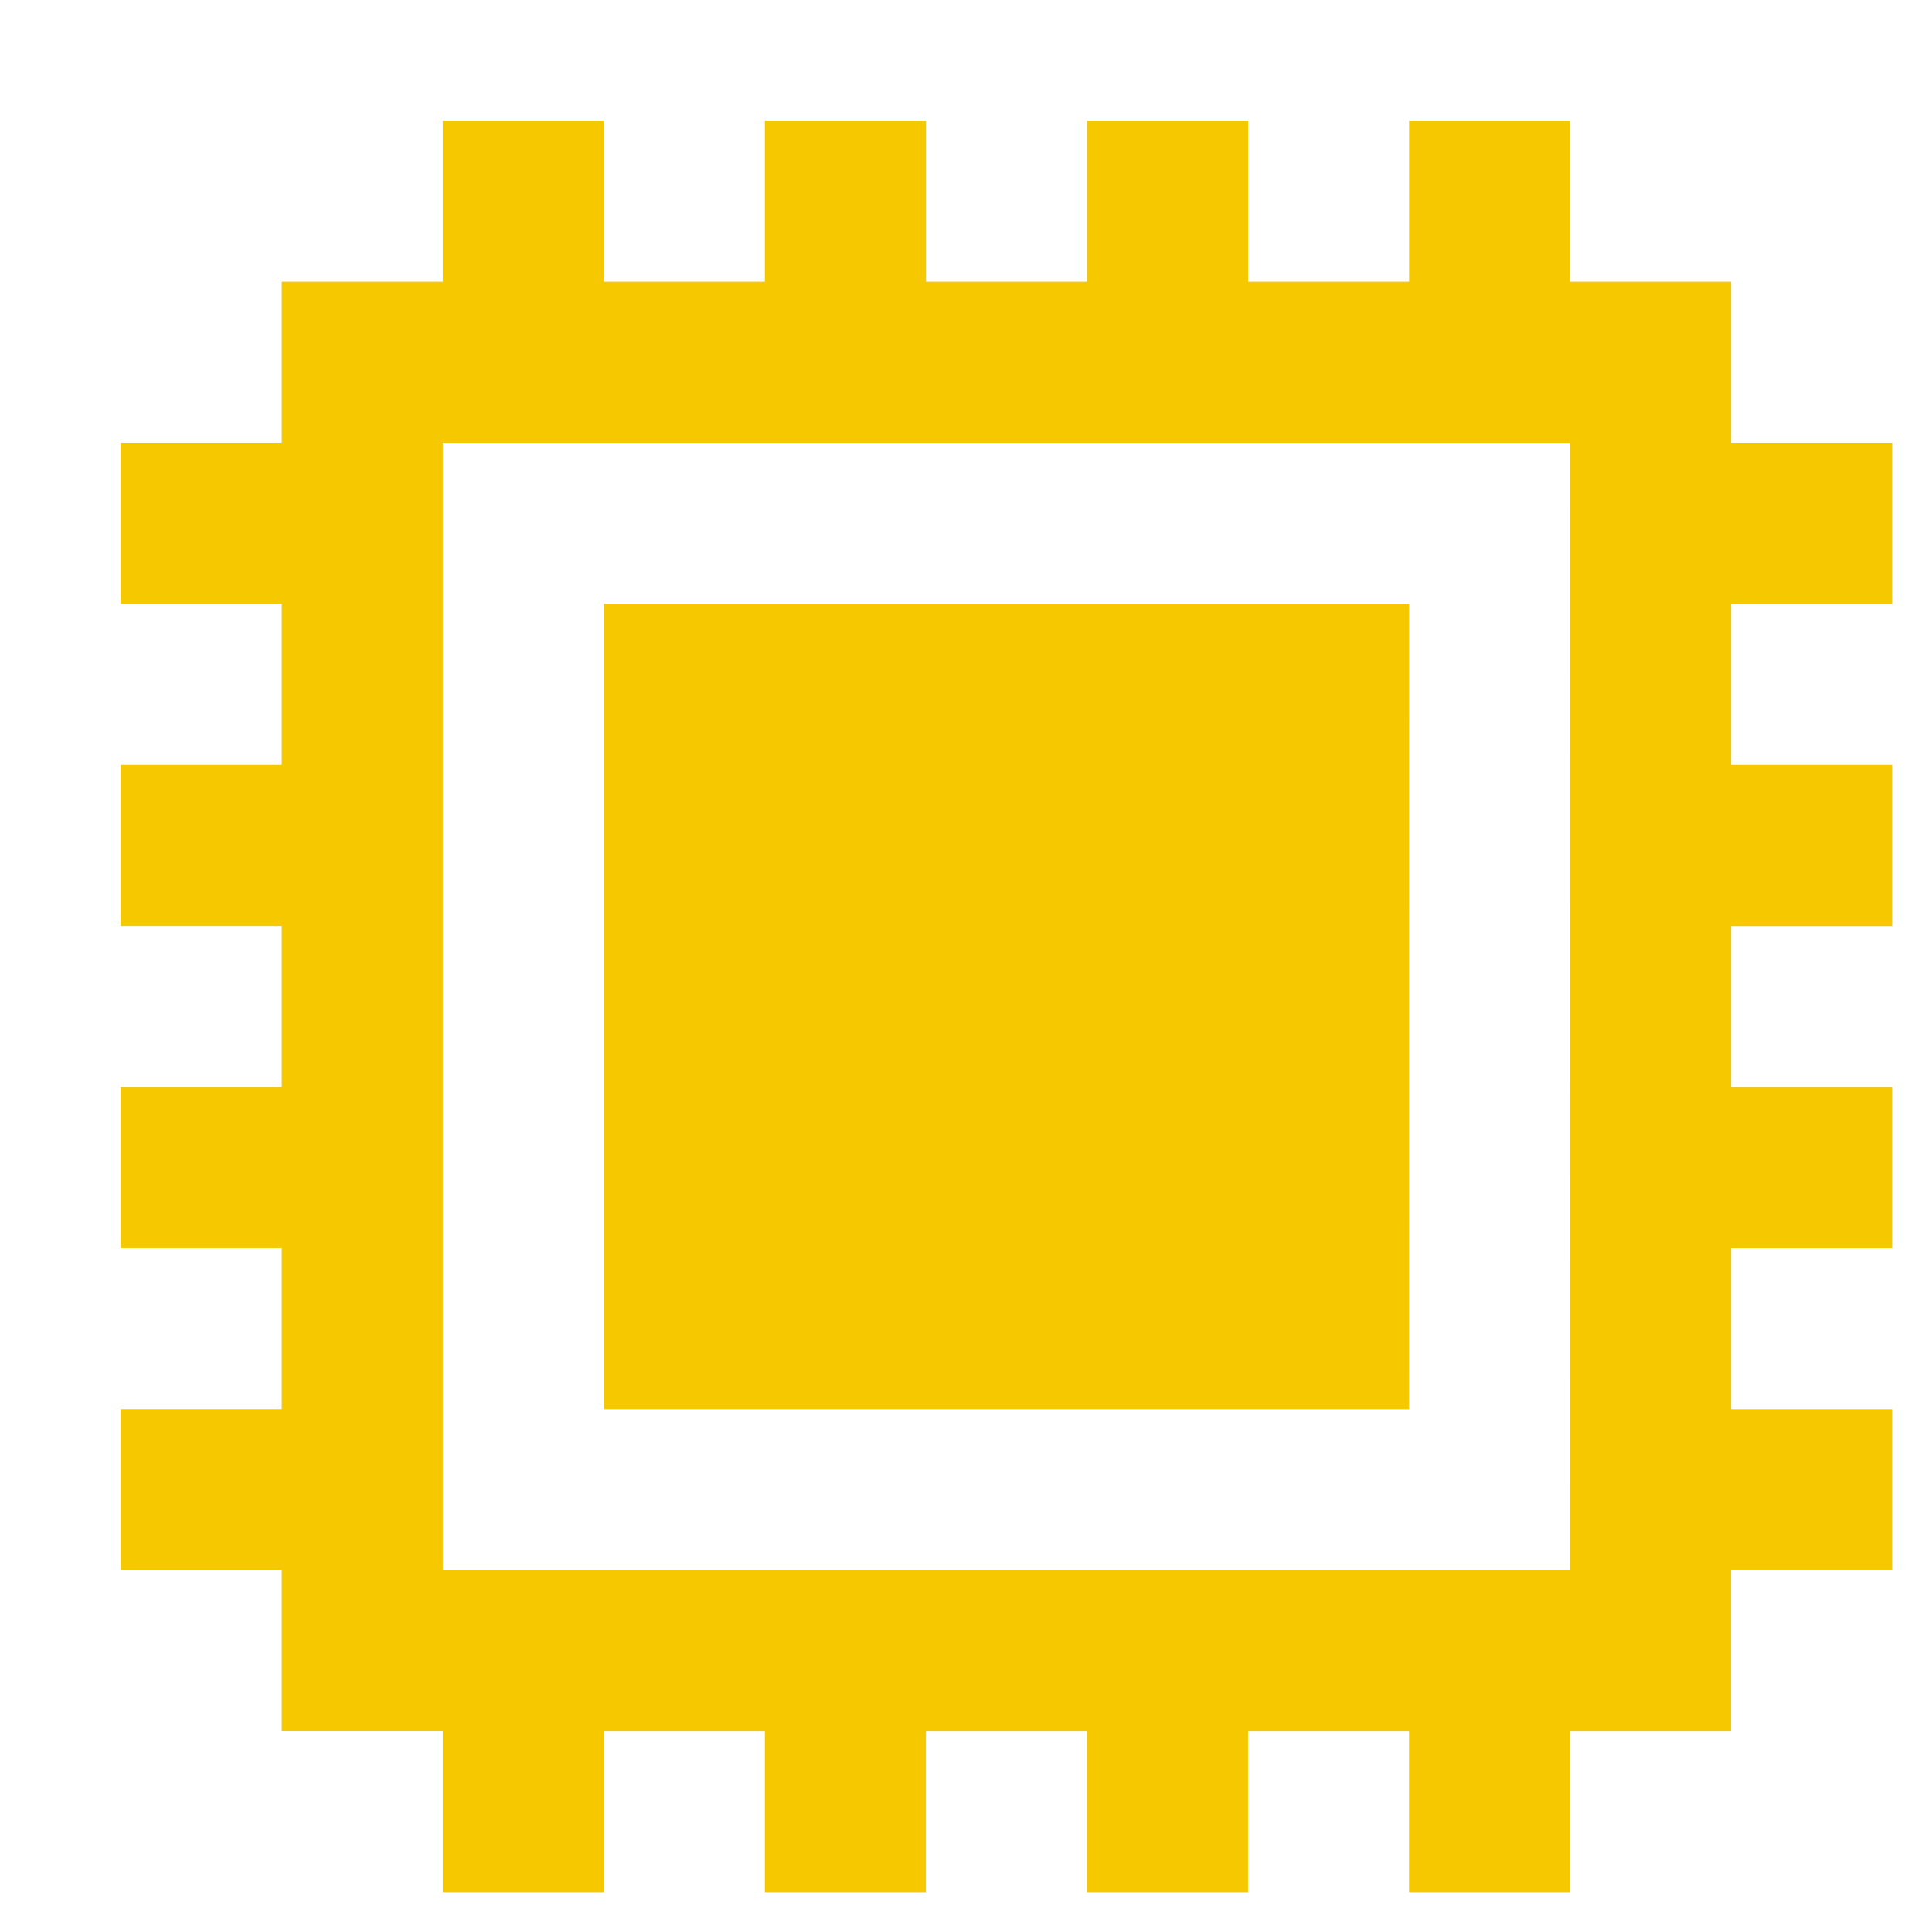
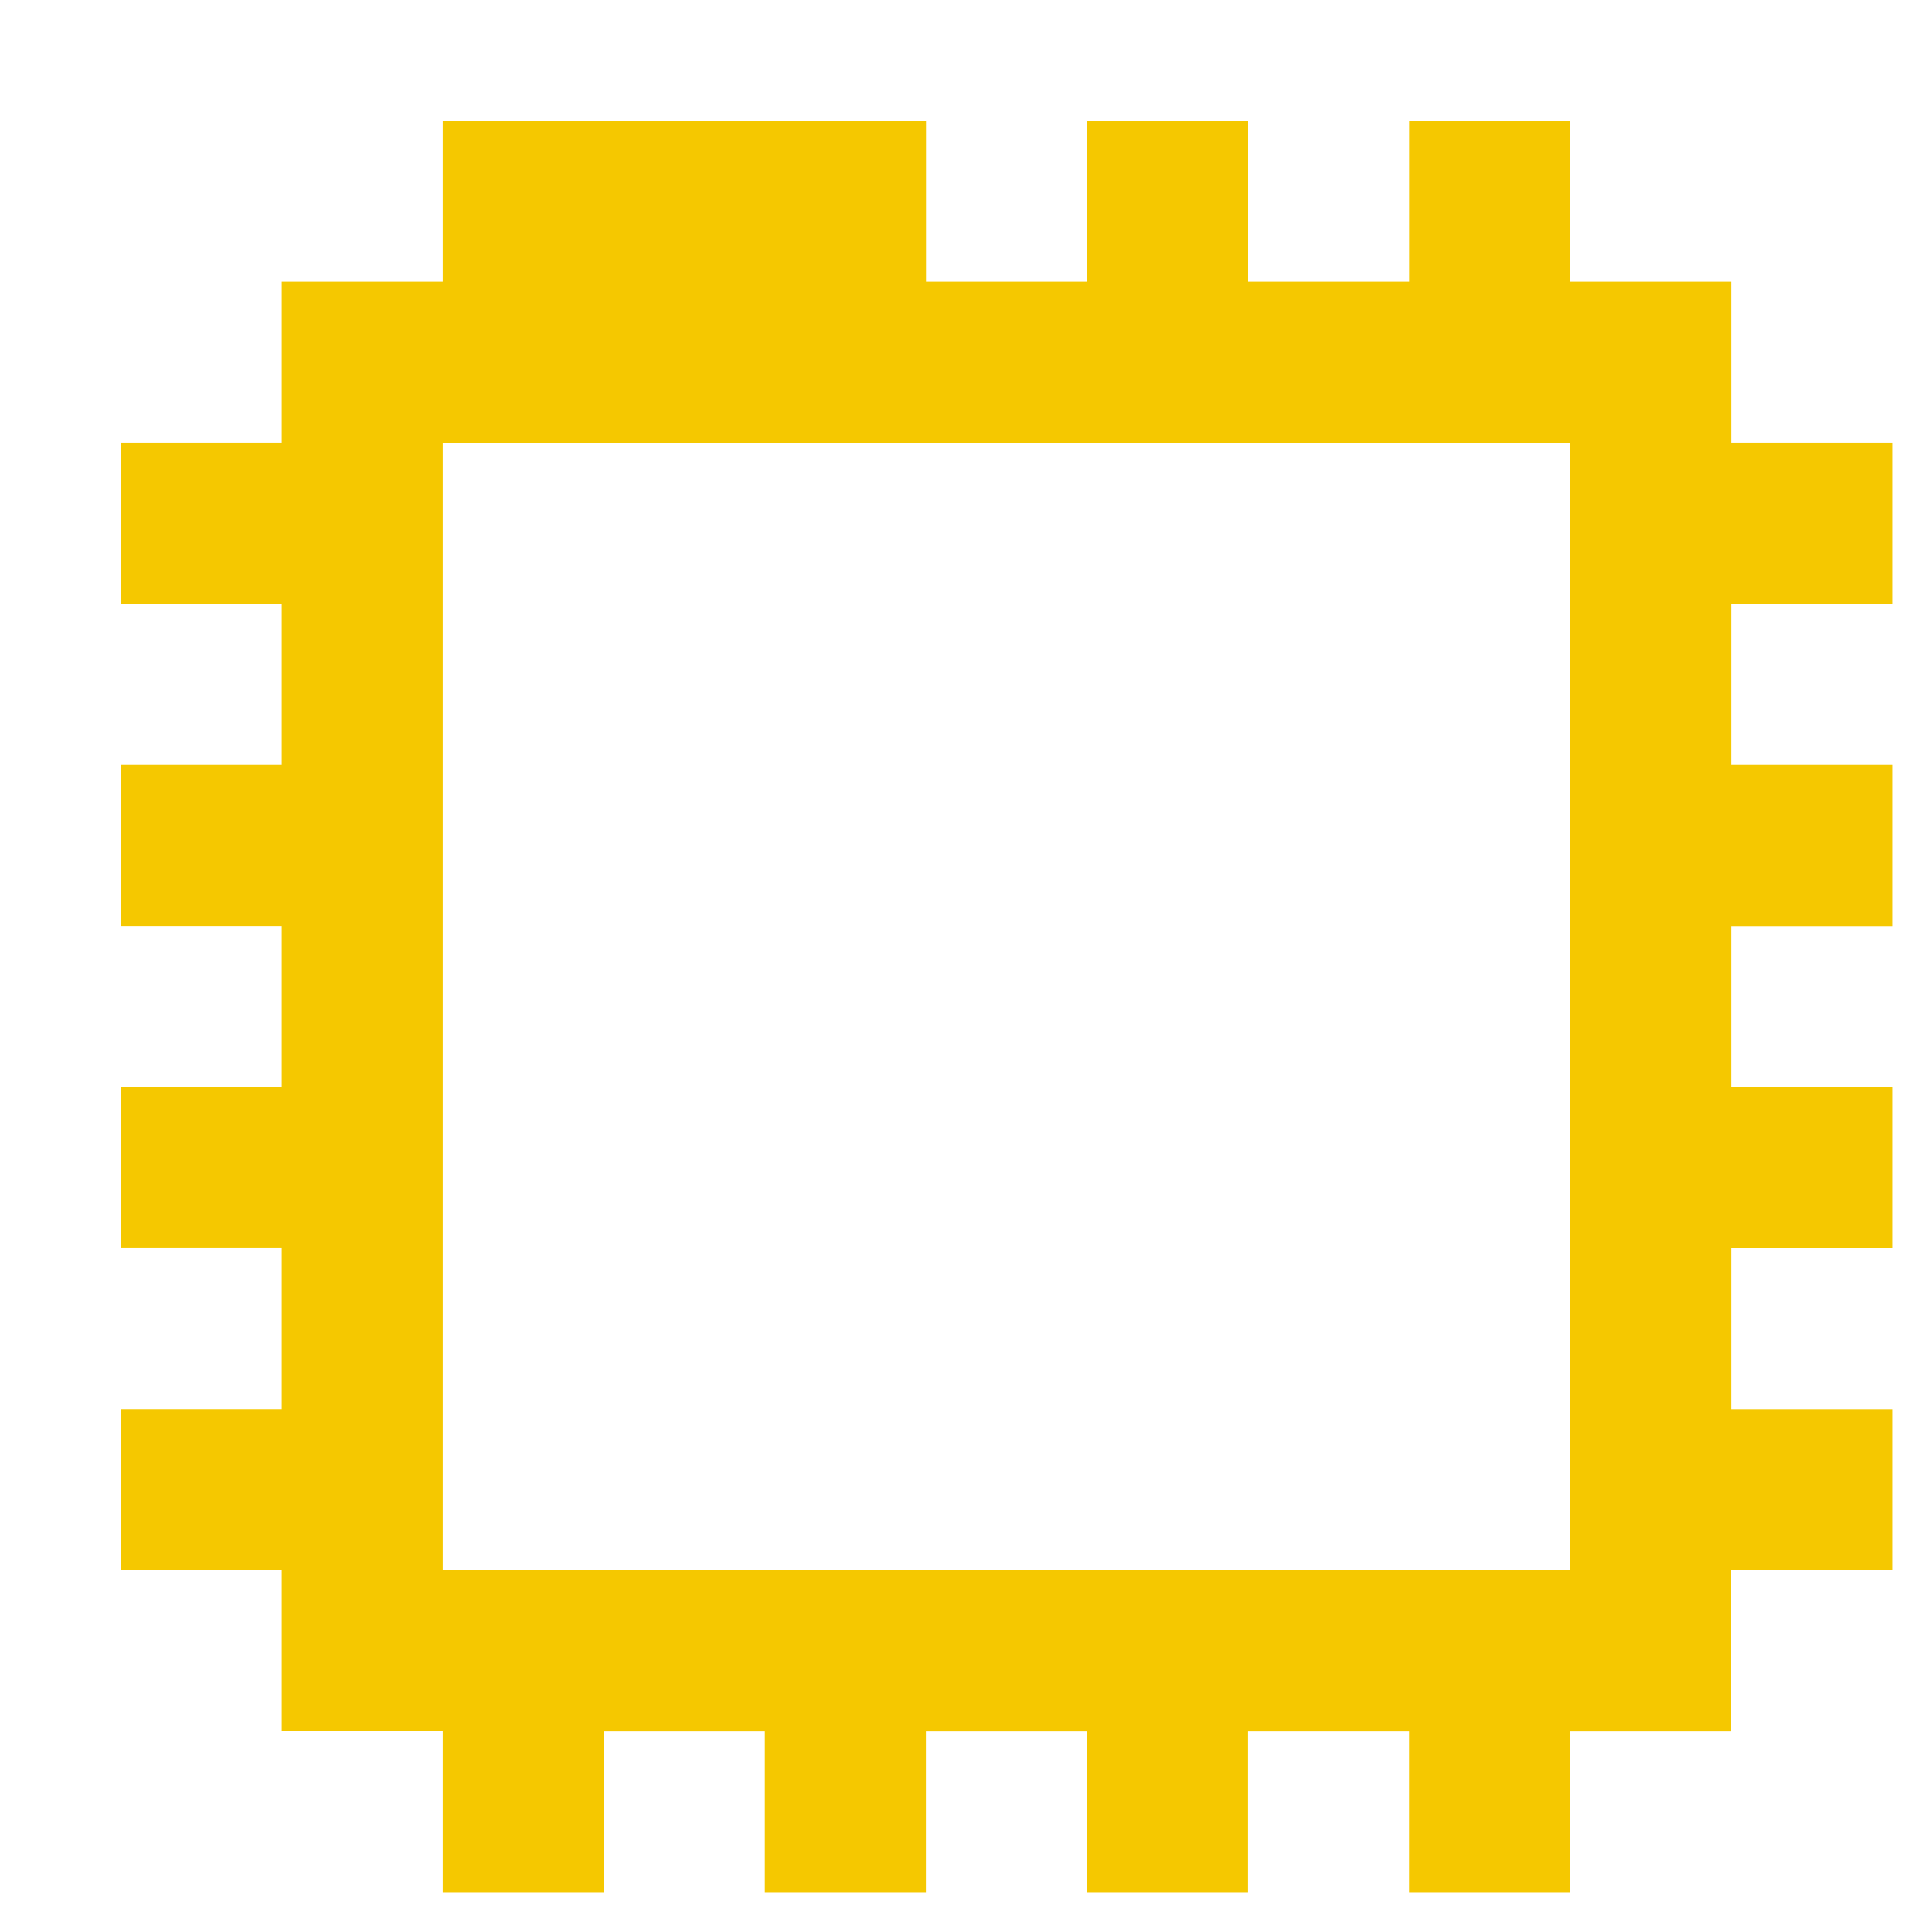
<svg xmlns="http://www.w3.org/2000/svg" width="60" height="60" viewBox="0 0 60 60" fill="none">
-   <path d="M43.76 18.752H18.75V43.76H43.758L43.76 18.752Z" fill="#F5C800" />
-   <path d="M53.763 13.75V8.75H48.763V3.75H43.76V8.75H38.76V3.75H33.758V8.75H28.758V3.75H23.753V8.75H18.753V3.75H13.75V8.75H8.75V13.75H3.75V18.753H8.75V23.753H3.75V28.755H8.75V33.755H3.75V38.758H8.75V43.758H3.75V48.76H8.75V53.76H13.75V58.763H18.753V53.763H23.753V58.763H28.755V53.763H33.755V58.763H38.758V53.763H43.758V58.763H48.76V53.763H53.76V48.763H58.763V43.76H53.763V38.76H58.763V33.758H53.763V28.758H58.763V23.753H53.763V18.753H58.763V13.75H53.763ZM48.763 48.76H13.75V13.752H48.758L48.763 48.76Z" fill="#F5C800" />
+   <path d="M53.763 13.75V8.75H48.763V3.75H43.76V8.75H38.76V3.75H33.758V8.75H28.758V3.75H23.753V8.75V3.75H13.75V8.75H8.75V13.75H3.75V18.753H8.75V23.753H3.75V28.755H8.75V33.755H3.75V38.758H8.75V43.758H3.75V48.76H8.75V53.76H13.75V58.763H18.753V53.763H23.753V58.763H28.755V53.763H33.755V58.763H38.758V53.763H43.758V58.763H48.76V53.763H53.76V48.763H58.763V43.76H53.763V38.76H58.763V33.758H53.763V28.758H58.763V23.753H53.763V18.753H58.763V13.75H53.763ZM48.763 48.76H13.75V13.752H48.758L48.763 48.76Z" fill="#F5C800" />
</svg>